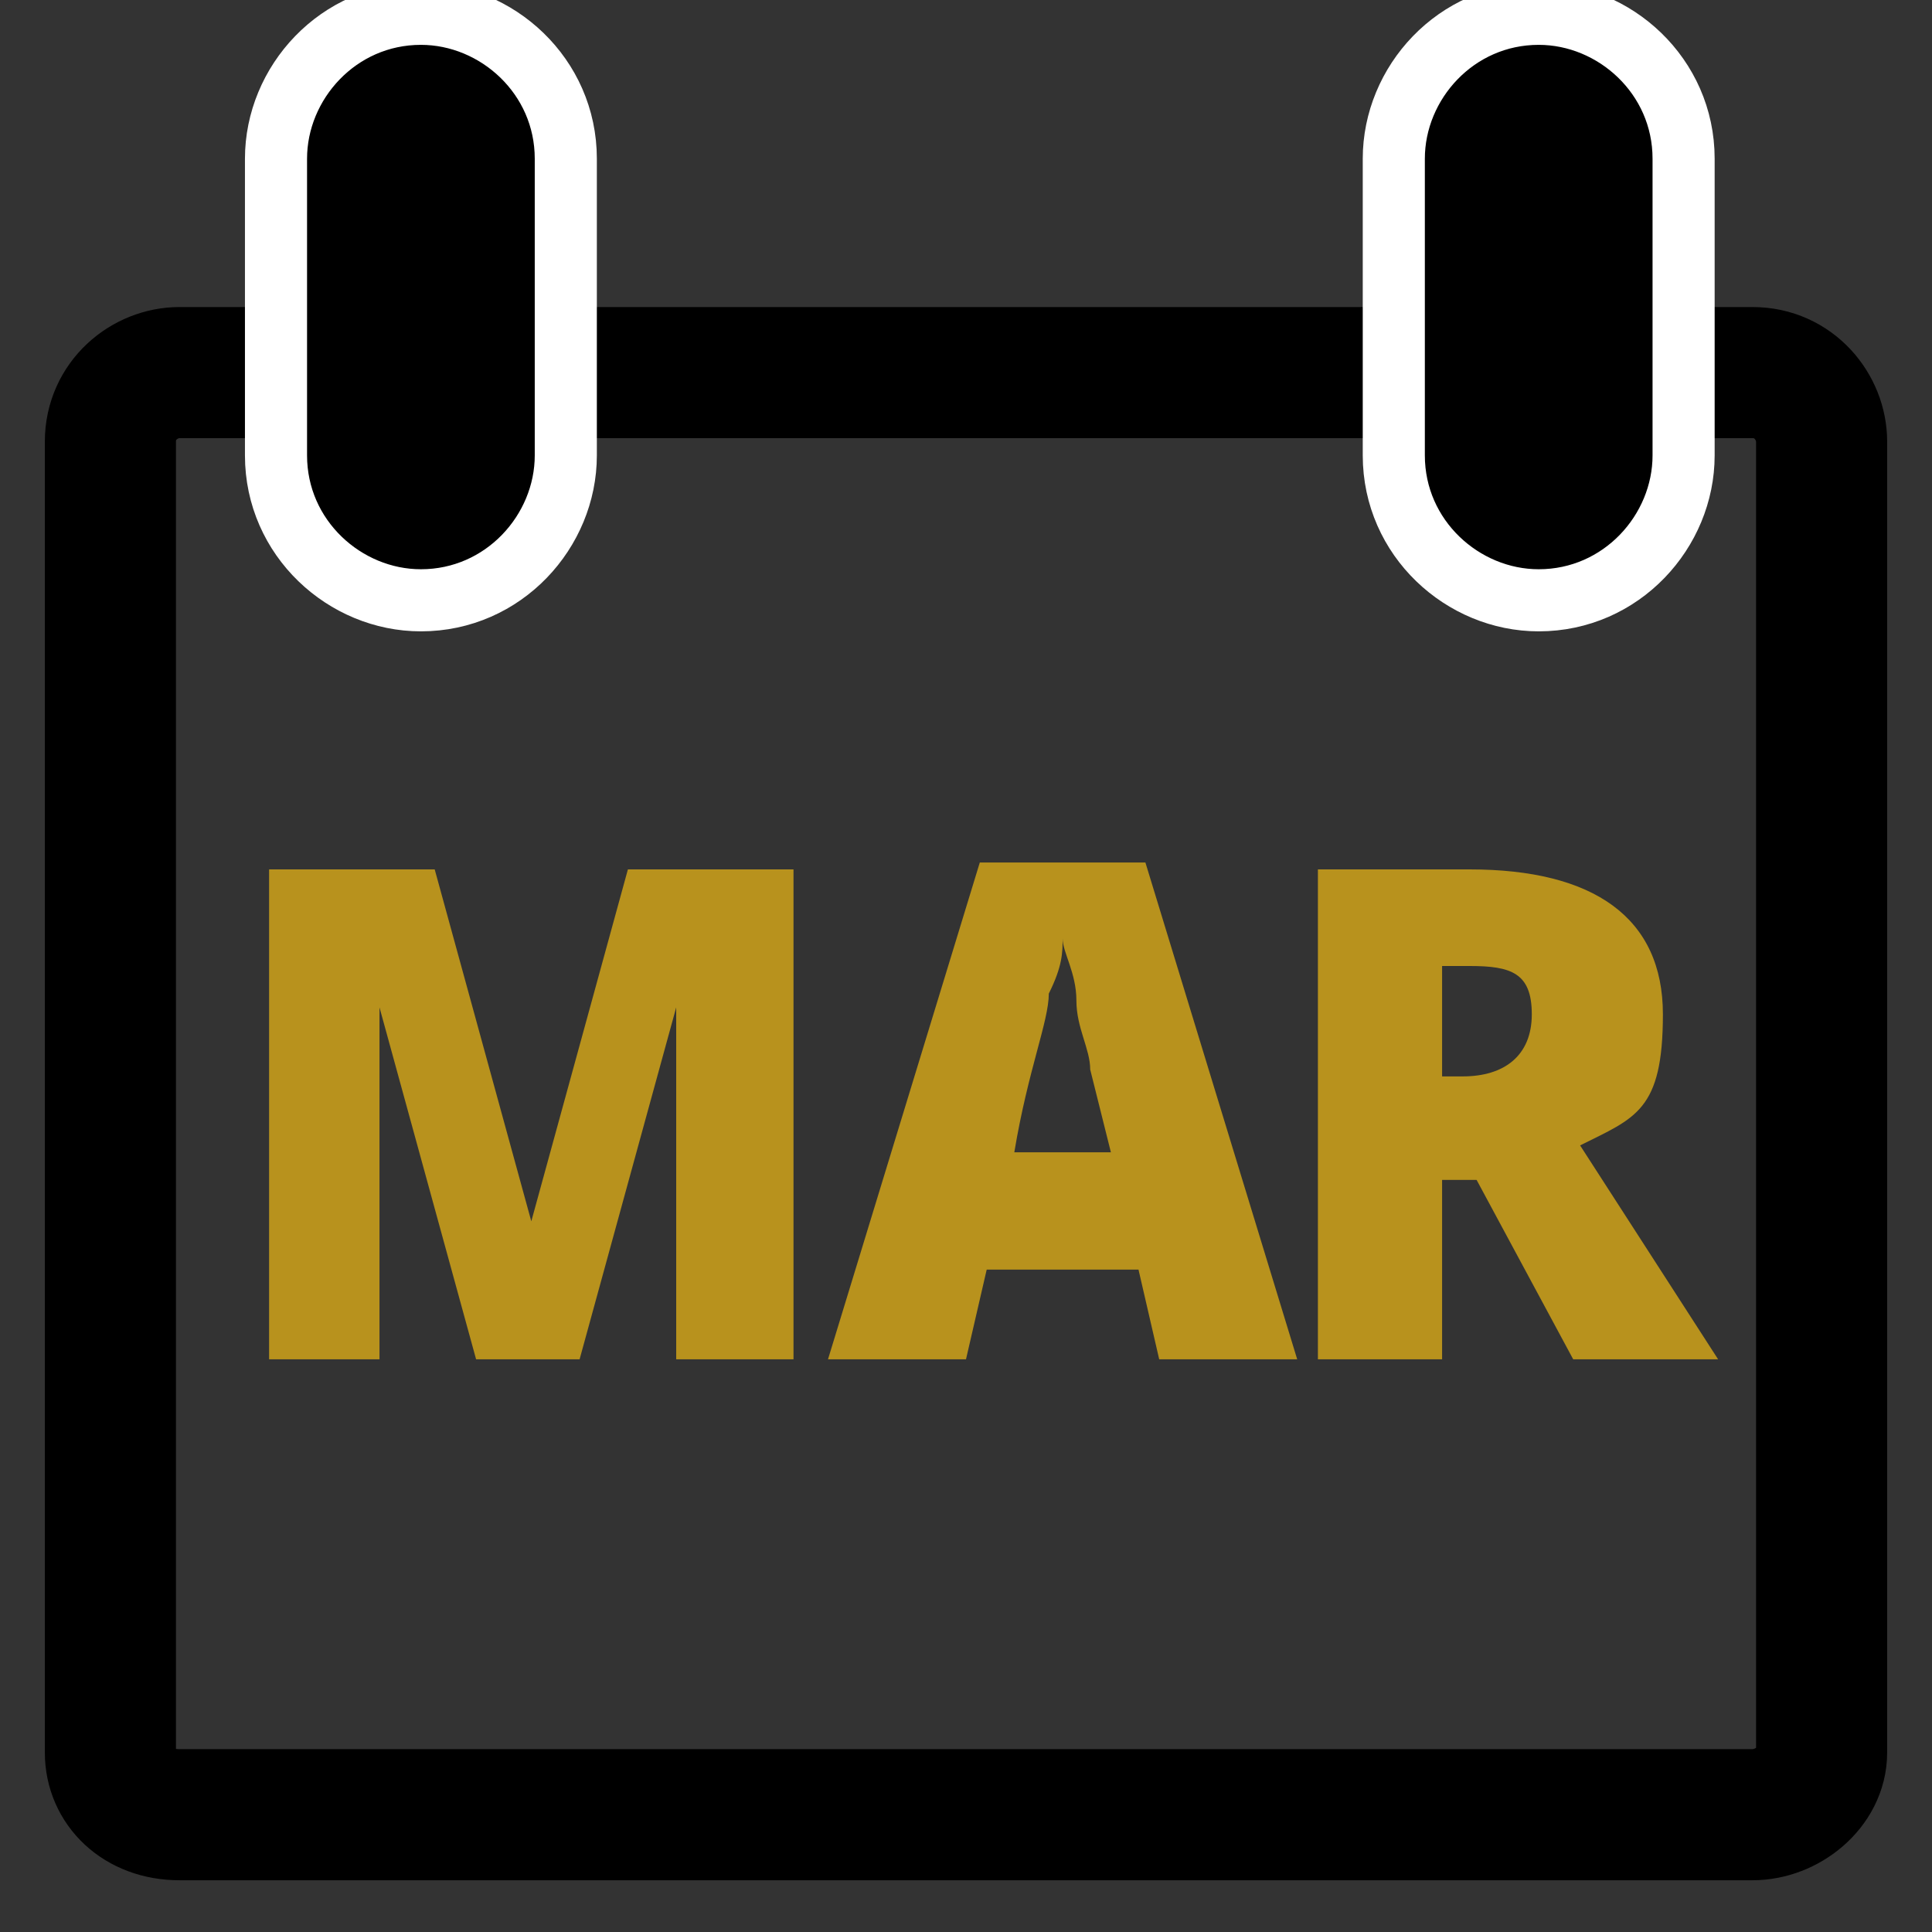
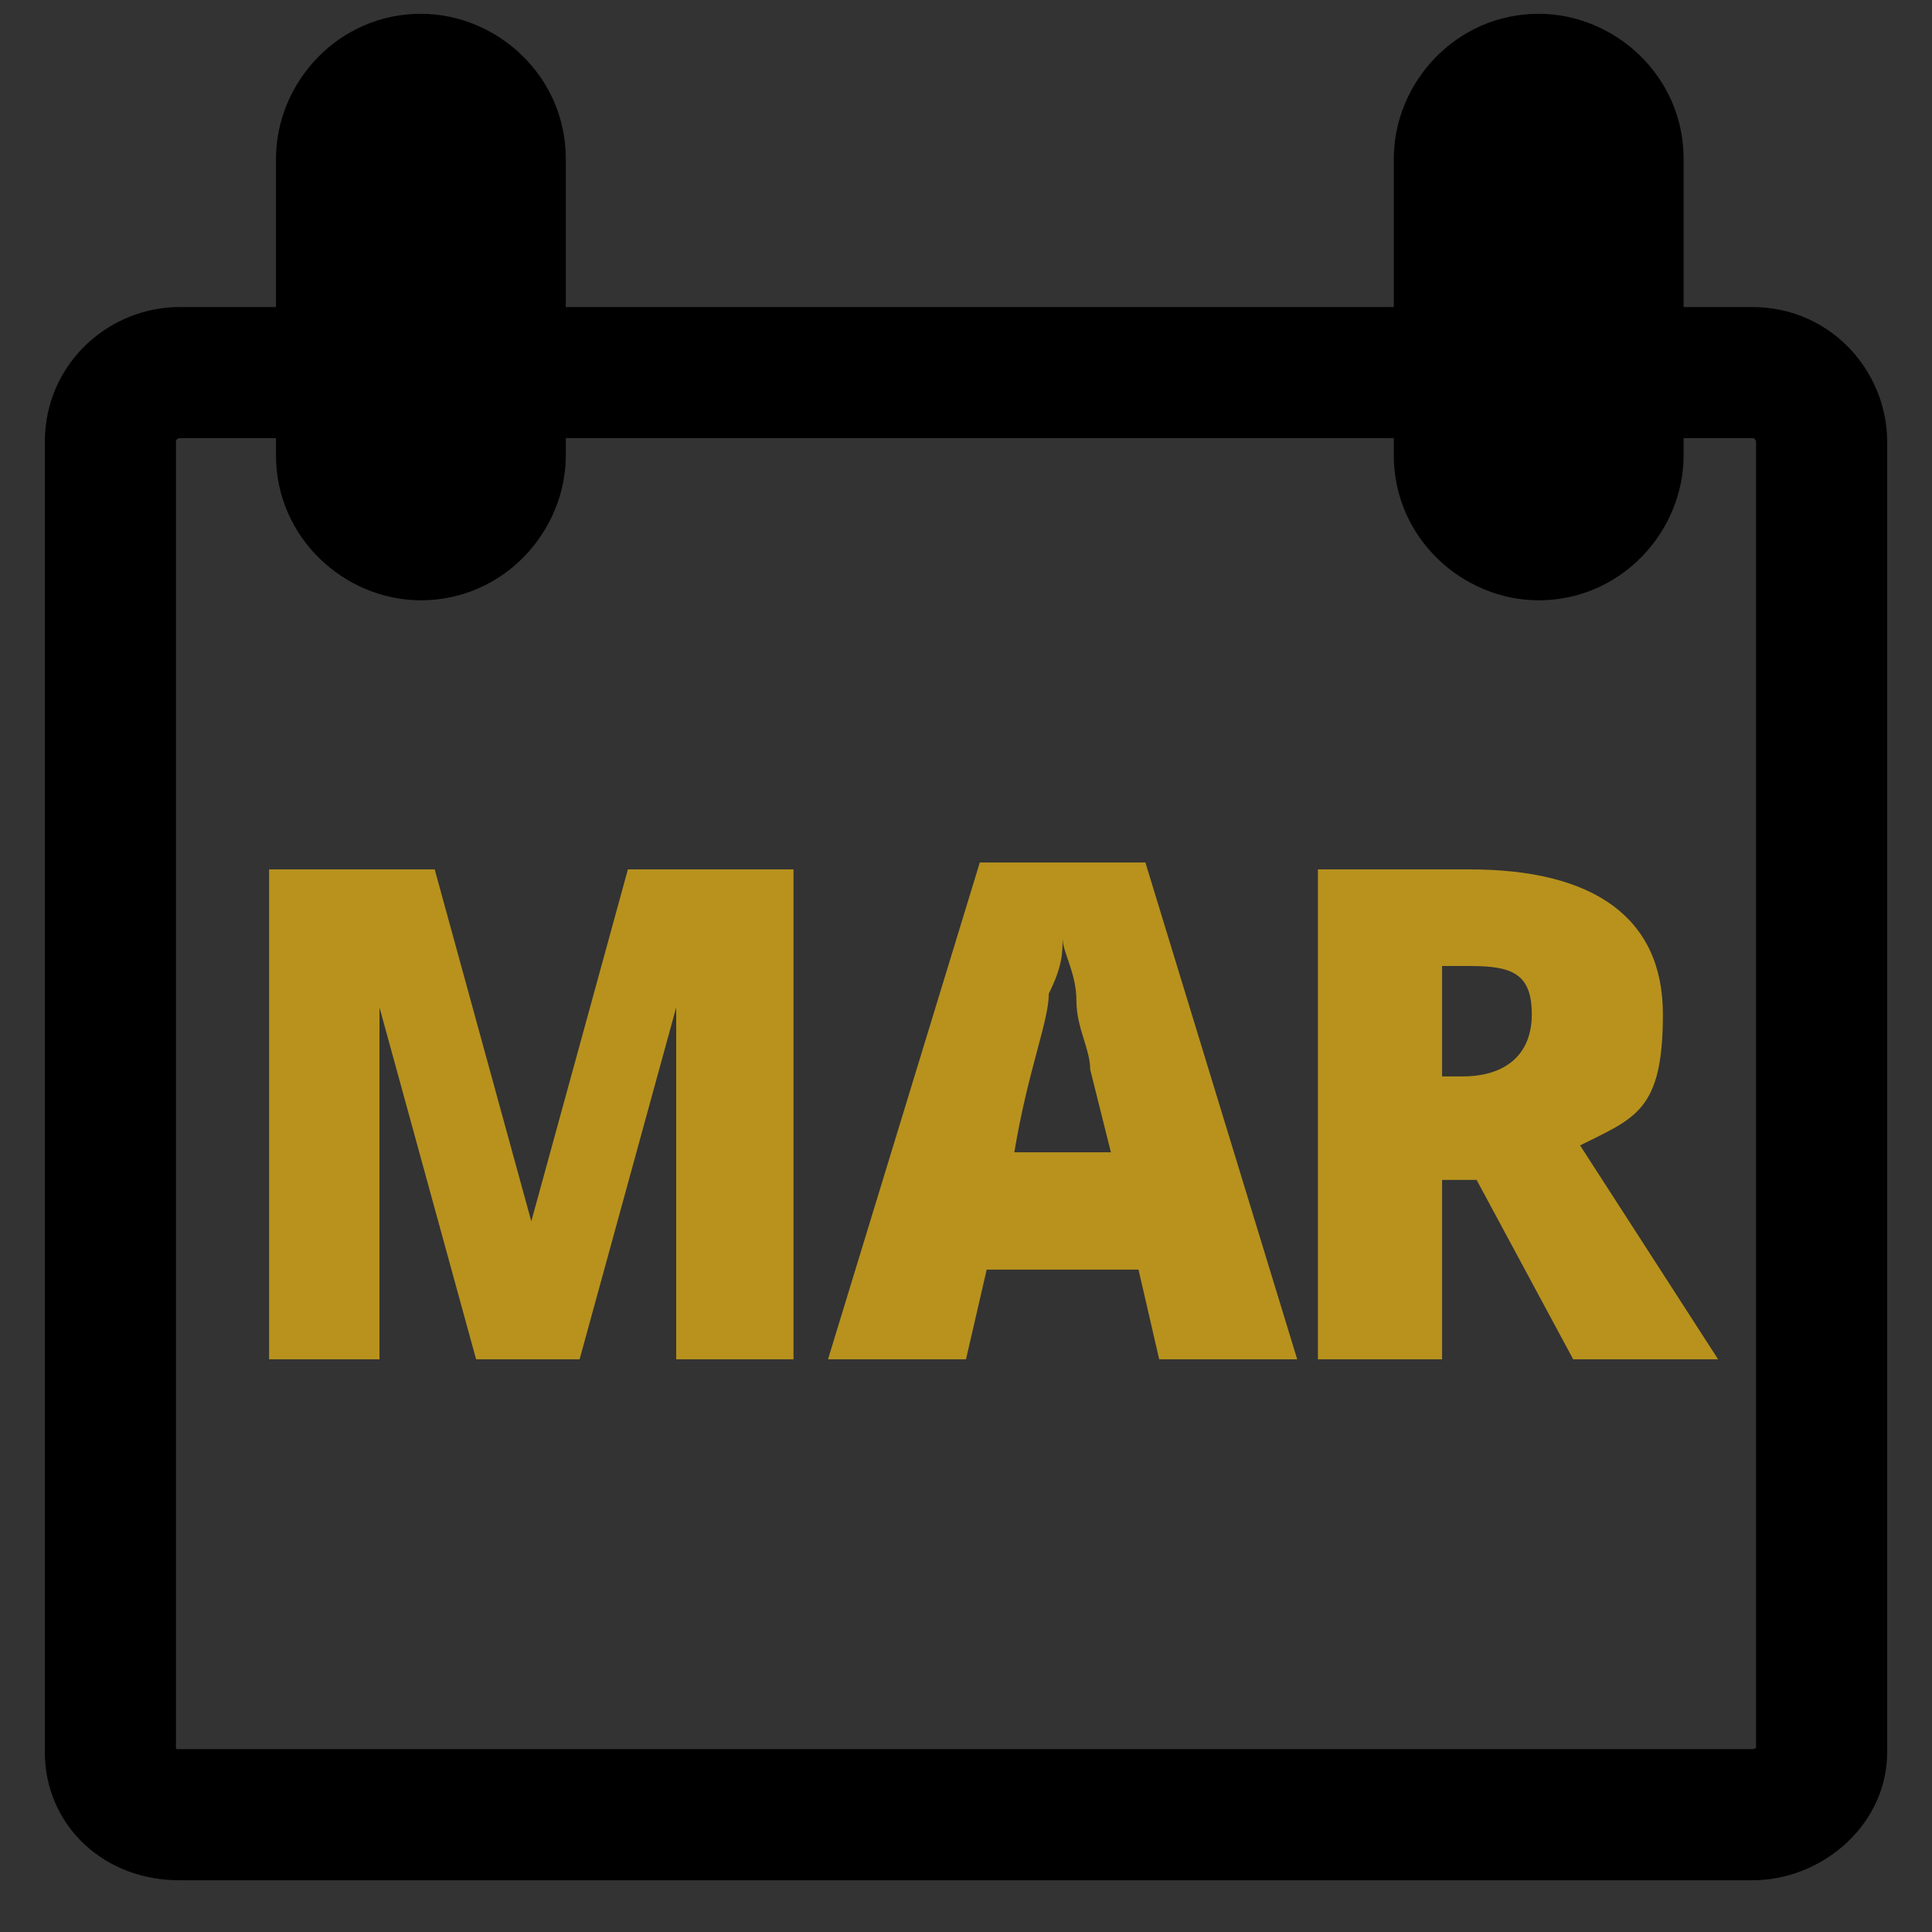
<svg xmlns="http://www.w3.org/2000/svg" id="Layer_1" width="28" height="28" version="1.1" viewBox="0 0 28 28">
  <rect x="0" y="0" width="28" height="28" fill="#333333" stroke="none" />
  <defs>
    <style>
      .st0, .st1, .st2 {
        fill: none;
      }

      .st3 {
        clip-path: url(#clippath-1);
      }

      .st4 {
        clip-path: url(#clippath-2);
      }

      .st5 {
        fill: #b8921d;
      }

      .st1 {
        stroke: #000;
        stroke-linejoin: round;
        stroke-width: 1.9px;
      }

      .st2 {
        stroke: #fff;
        stroke-width: .9px;
      }

      .st6 {
        clip-path: url(#clippath);
      }
    </style>
    <clipPath id="clippath">
      <rect class="st0" width="28" height="28" />
    </clipPath>
    <clipPath id="clippath-1">
-       <rect class="st0" width="28" height="28" />
-     </clipPath>
+       </clipPath>
    <clipPath id="clippath-2">
-       <rect class="st0" width="28" height="28" />
-     </clipPath>
+       </clipPath>
  </defs>
  <g class="st6">
    <path class="st1" d="M2.6,5.4c-.5,0-1,.4-1,1v19c0,.5.4.9,1,.9h22.8c.5,0,1-.4,1-.9V6.4c0-.5-.4-1-1-1H2.6Z" />
  </g>
  <g>
    <path class="st5" d="M6.9,19.7l-1.4-5.1h0c0,.9,0,1.6,0,2v3.1h-1.6v-7.1h2.4l1.4,5.1h0l1.4-5.1h2.4v7.1h-1.7v-3.1c0-.2,0-.3,0-.5,0-.2,0-.7,0-1.5h0l-1.4,5.1h-1.7Z" />
    <path class="st5" d="M16.8,19.7l-.3-1.3h-2.2l-.3,1.3h-2l2.2-7.2h2.4l2.2,7.2h-2ZM16.1,16.7l-.3-1.2c0-.3-.2-.6-.2-1,0-.4-.2-.7-.2-.9,0,.2,0,.4-.2.8,0,.4-.3,1.1-.5,2.3h1.4Z" />
  </g>
  <path class="st5" d="M20.9,17.1v2.6h-1.8v-7.1h2.2c1.8,0,2.8.7,2.8,2.1s-.4,1.5-1.2,1.9l2,3.1h-2.1l-1.4-2.6h-.5ZM20.9,15.6h.3c.6,0,1-.3,1-.9s-.3-.7-.9-.7h-.4v1.6Z" />
  <path d="M6.1.2c-1.2,0-2.1,1-2.1,2.1v4.3c0,1.2,1,2.1,2.1,2.1h0c1.2,0,2.1-1,2.1-2.1V2.3c0-1.2-1-2.1-2.1-2.1h0Z" />
  <g class="st3">
    <path class="st2" d="M6.1.2c-1.2,0-2.1,1-2.1,2.1v4.3c0,1.2,1,2.1,2.1,2.1h0c1.2,0,2.1-1,2.1-2.1V2.3c0-1.2-1-2.1-2.1-2.1h0Z" />
  </g>
  <path d="M22.3.2c-1.2,0-2.1,1-2.1,2.1v4.3c0,1.2,1,2.1,2.1,2.1h0c1.2,0,2.1-1,2.1-2.1V2.3c0-1.2-1-2.1-2.1-2.1h0Z" />
  <g class="st4">
    <path class="st2" d="M22.3.2c-1.2,0-2.1,1-2.1,2.1v4.3c0,1.2,1,2.1,2.1,2.1h0c1.2,0,2.1-1,2.1-2.1V2.3c0-1.2-1-2.1-2.1-2.1h0Z" />
  </g>
</svg>